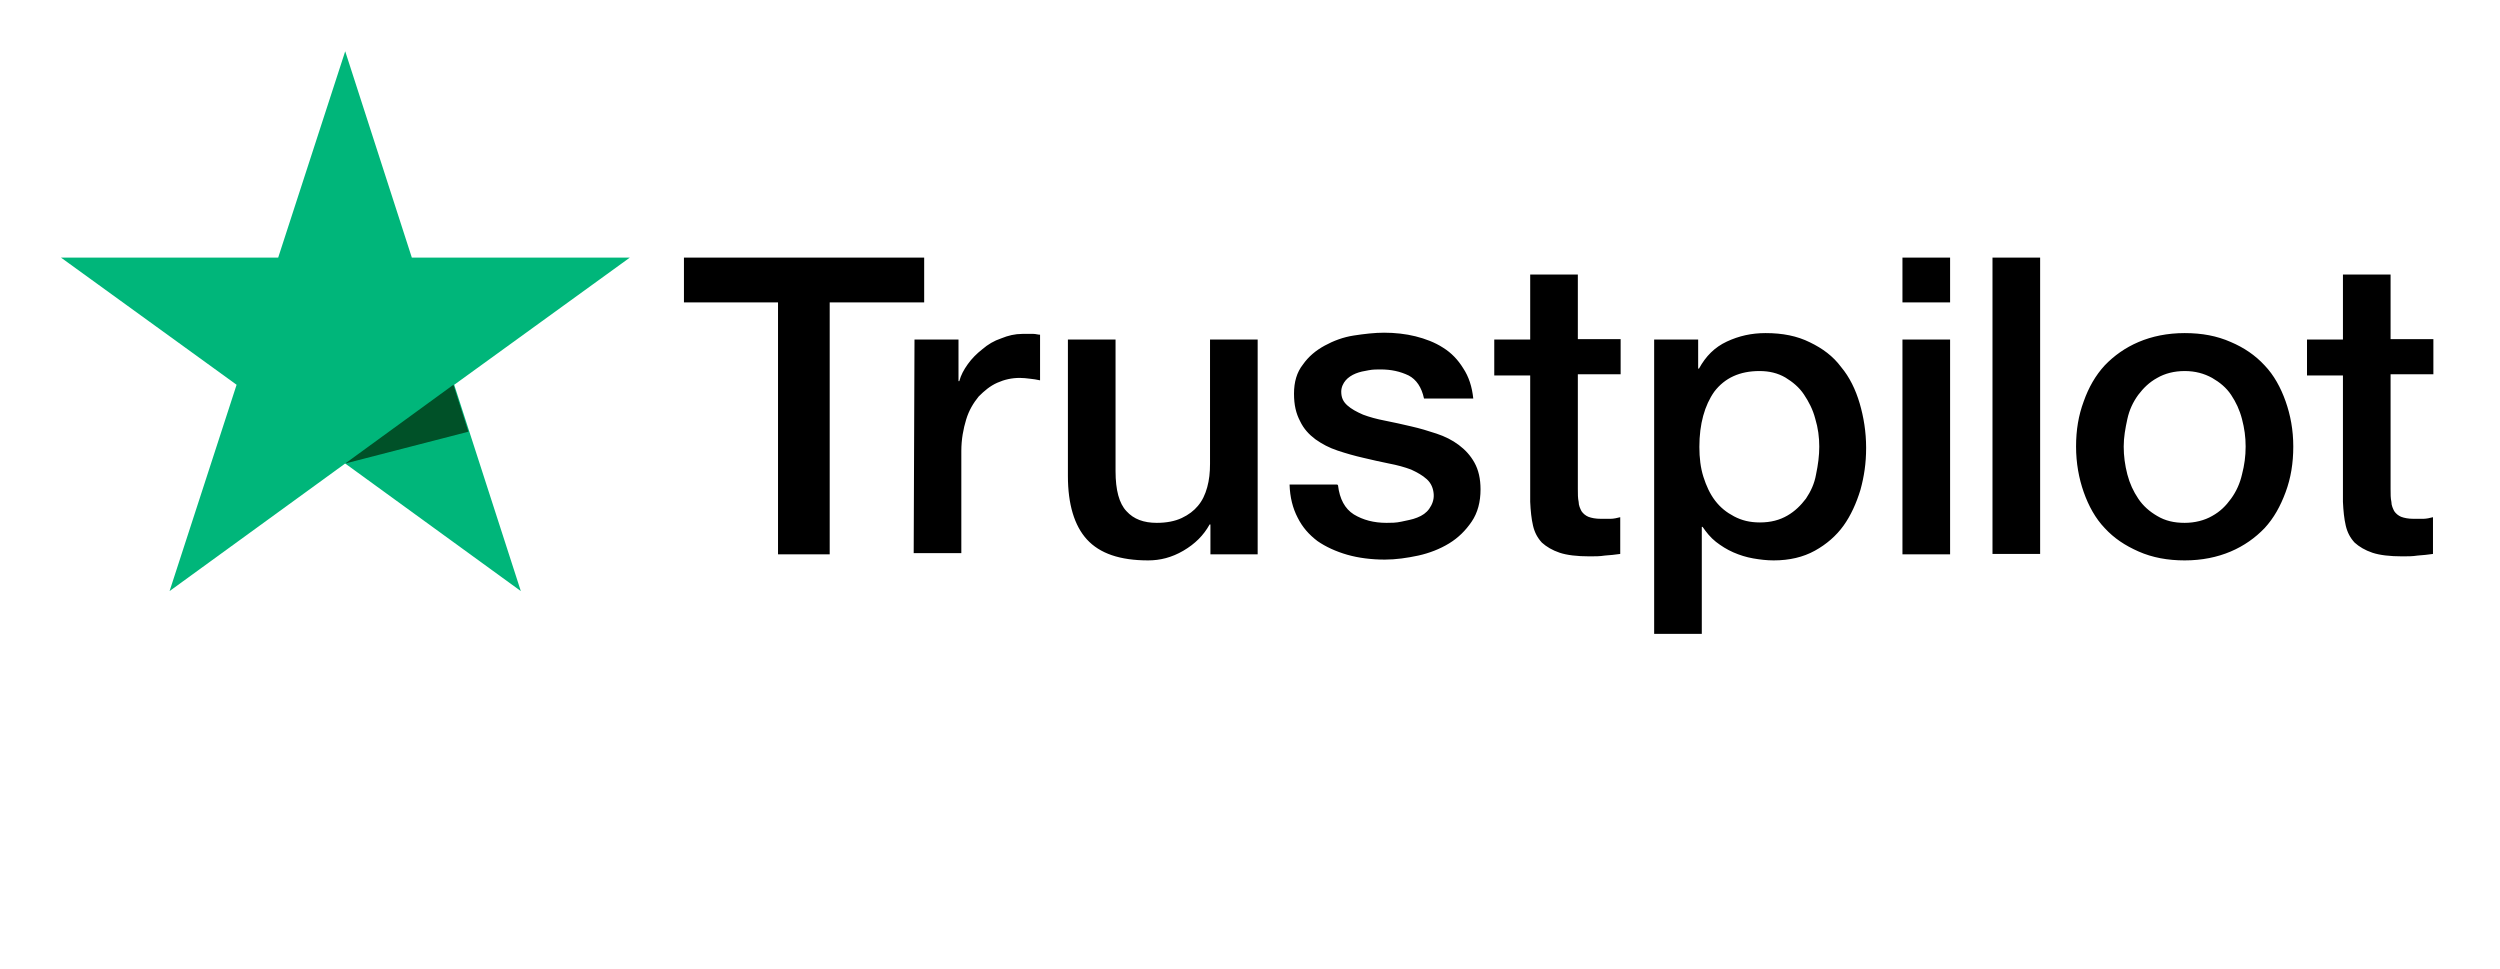
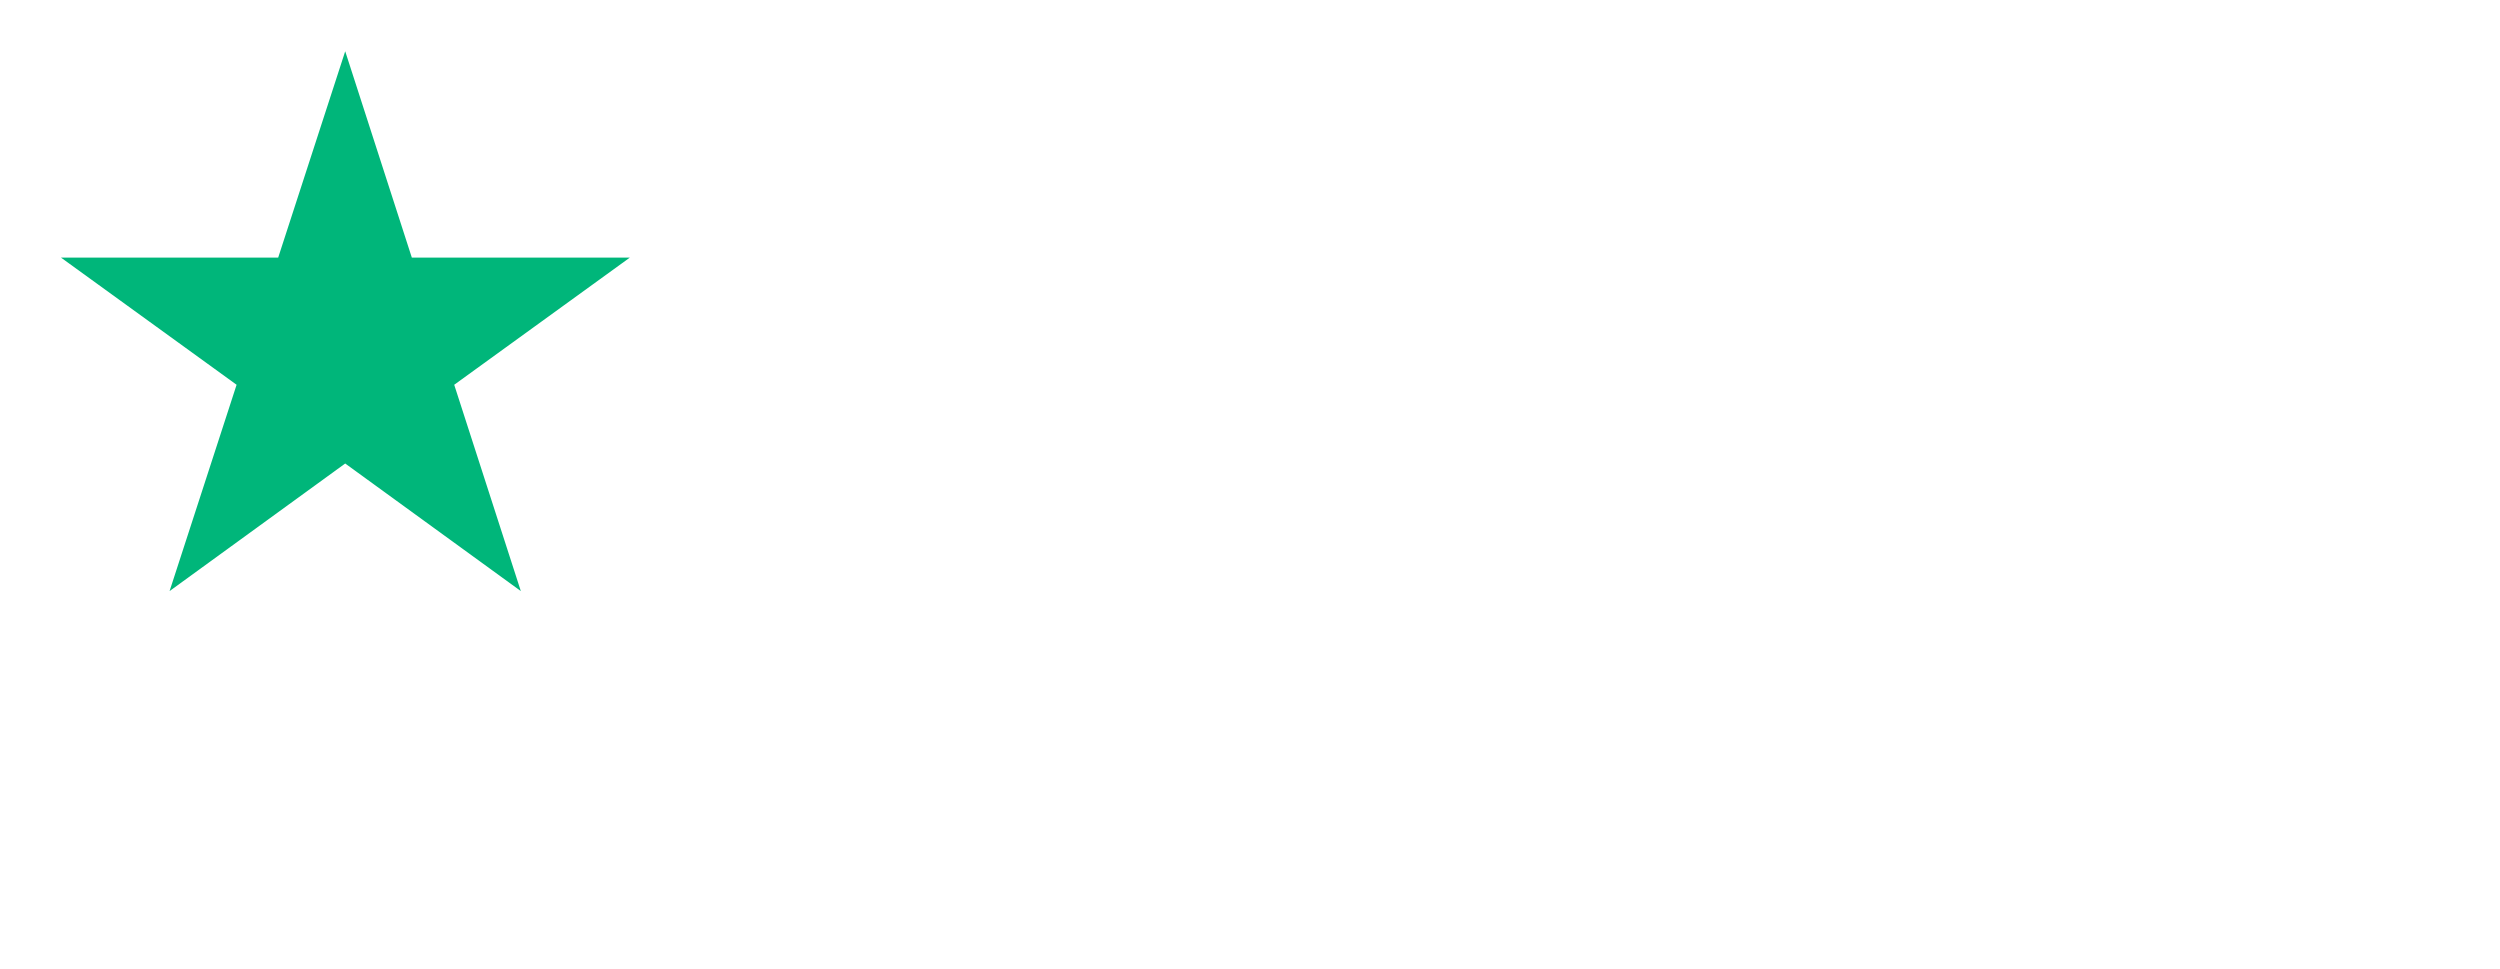
<svg xmlns="http://www.w3.org/2000/svg" id="katman_1" version="1.1" viewBox="0 0 61.92 24">
  <defs>
    <style>
      .st0 {
        fill: #005128;
      }

      .st1 {
        fill: #00b67a;
      }
    </style>
  </defs>
-   <path d="M16.95,6.38h5.94v1.11h-2.34v6.24h-1.28v-6.24h-2.33v-1.11ZM22.64,8.41h1.1v1.03h.02c.04-.15.11-.28.21-.42s.22-.26.36-.37c.14-.12.29-.21.47-.27.17-.07.34-.11.52-.11.14,0,.24,0,.28,0,.05,0,.11.02.16.02v1.13c-.08-.02-.17-.03-.25-.04s-.17-.02-.25-.02c-.2,0-.38.04-.56.12s-.32.2-.46.34c-.13.16-.24.34-.31.57s-.12.49-.12.78v2.53h-1.18l.02-5.29ZM31.14,13.73h-1.16v-.74h-.02c-.15.27-.36.48-.65.65s-.58.24-.87.24c-.7,0-1.2-.17-1.52-.52-.31-.34-.47-.87-.47-1.57v-3.38h1.18v3.26c0,.47.09.8.27.99.18.2.43.29.75.29.24,0,.45-.04.62-.12s.3-.18.4-.3c.11-.13.18-.28.23-.46s.07-.37.07-.58v-3.08h1.18v5.32h0ZM33.14,12.02c.04.34.17.58.39.72.23.14.5.21.81.21.11,0,.24,0,.37-.03s.27-.05.39-.1c.13-.05.23-.12.3-.22s.12-.22.11-.36-.06-.27-.17-.37-.24-.17-.39-.24c-.16-.06-.34-.11-.55-.15s-.41-.09-.63-.14-.43-.11-.64-.18-.38-.16-.55-.28c-.16-.12-.29-.26-.38-.45-.1-.19-.15-.4-.15-.68,0-.29.07-.53.22-.72.14-.2.32-.35.54-.47s.46-.21.72-.25.52-.07.75-.07c.27,0,.54.03.78.09s.48.15.68.28c.21.13.37.3.5.51.14.21.22.46.25.75h-1.22c-.06-.28-.19-.47-.38-.57-.21-.1-.43-.15-.7-.15-.08,0-.19,0-.29.02-.12.02-.22.04-.32.08-.1.04-.19.1-.25.17s-.11.17-.11.28c0,.15.05.25.15.34s.23.16.39.23c.16.06.34.11.55.15s.42.09.64.14.42.11.63.18.39.16.55.28c.16.12.29.26.39.44s.15.4.15.66c0,.31-.07.58-.22.8-.15.22-.33.4-.56.54s-.49.24-.76.3c-.28.06-.56.1-.83.1-.33,0-.65-.04-.93-.12s-.54-.2-.74-.34c-.21-.16-.37-.34-.49-.58-.12-.23-.19-.5-.2-.82h1.18s0,0,0,0ZM37.01,8.41h.89v-1.61h1.18v1.6h1.06v.87h-1.06v2.84c0,.13,0,.23.02.32,0,.09.04.17.07.23.04.06.1.11.17.14.08.03.18.05.31.05.08,0,.17,0,.24,0s.17-.02.24-.04v.91c-.13.02-.25.03-.38.04-.13.02-.24.02-.38.02-.31,0-.56-.03-.74-.09s-.33-.15-.44-.25c-.11-.12-.18-.25-.22-.42s-.06-.37-.07-.59v-3.13h-.89v-.89.02ZM40.95,8.41h1.11v.72h.02c.17-.31.39-.53.69-.67s.61-.21.96-.21c.42,0,.78.07,1.1.23.31.15.57.34.77.61.21.25.36.56.46.9s.16.71.16,1.1-.05.71-.14,1.04c-.1.33-.24.64-.42.89s-.42.46-.71.62-.63.24-1.02.24c-.17,0-.34-.02-.51-.05s-.33-.08-.49-.15-.3-.16-.43-.26c-.14-.11-.24-.24-.33-.37h-.02v2.65h-1.18v-7.29h0ZM45.06,11.07c0-.24-.03-.47-.1-.7-.06-.23-.16-.42-.28-.6s-.28-.31-.46-.42c-.19-.11-.4-.16-.64-.16-.49,0-.86.17-1.12.51-.24.34-.37.8-.37,1.37,0,.27.03.52.1.74s.16.42.29.59c.13.17.28.29.47.39s.39.15.64.15c.27,0,.49-.06.68-.17s.33-.25.46-.42c.12-.18.21-.37.25-.6.05-.24.08-.46.08-.7ZM47.12,6.38h1.18v1.11h-1.18v-1.11ZM47.12,8.41h1.18v5.32h-1.18v-5.32ZM49.35,6.38h1.18v7.34h-1.18v-7.34ZM54.11,13.88c-.42,0-.8-.07-1.14-.22s-.61-.33-.84-.58c-.23-.24-.4-.55-.52-.89s-.19-.72-.19-1.13.06-.77.19-1.12c.12-.34.29-.64.52-.89.23-.24.51-.44.84-.58s.71-.22,1.14-.22.8.07,1.14.22c.33.14.61.33.84.58.23.24.4.55.52.89s.19.71.19,1.12-.06.78-.19,1.13-.29.64-.52.89c-.23.24-.51.44-.84.58s-.71.22-1.14.22ZM54.11,12.95c.25,0,.49-.06.68-.17.2-.11.34-.25.47-.43s.22-.38.27-.6c.06-.23.09-.45.09-.69s-.03-.45-.09-.68-.15-.42-.27-.6-.28-.31-.47-.42c-.2-.11-.42-.17-.68-.17s-.49.06-.68.17c-.2.11-.34.25-.47.42-.13.18-.22.37-.27.6s-.09.45-.09.68.03.46.09.69.15.42.27.6.28.32.47.43c.2.12.42.17.68.17ZM57.14,8.41h.89v-1.61h1.18v1.6h1.06v.87h-1.06v2.84c0,.13,0,.23.02.32,0,.09.04.17.07.23.04.06.1.11.17.14.08.03.18.05.31.05.08,0,.17,0,.24,0s.17-.02.24-.04v.91c-.13.02-.25.03-.38.04-.13.02-.24.02-.38.02-.31,0-.56-.03-.74-.09s-.33-.15-.44-.25c-.11-.12-.18-.25-.22-.42s-.06-.37-.07-.59v-3.13h-.89v-.89.02Z" />
  <path class="st1" d="M15.58,6.38h-5.38l-1.65-5.11-1.66,5.11H1.51s4.35,3.15,4.35,3.15l-1.66,5.11,4.35-3.16,4.35,3.16-1.65-5.11,4.35-3.15Z" />
-   <path class="st0" d="M11.6,10.69l-.37-1.16-2.68,1.95,3.06-.79Z" />
</svg>